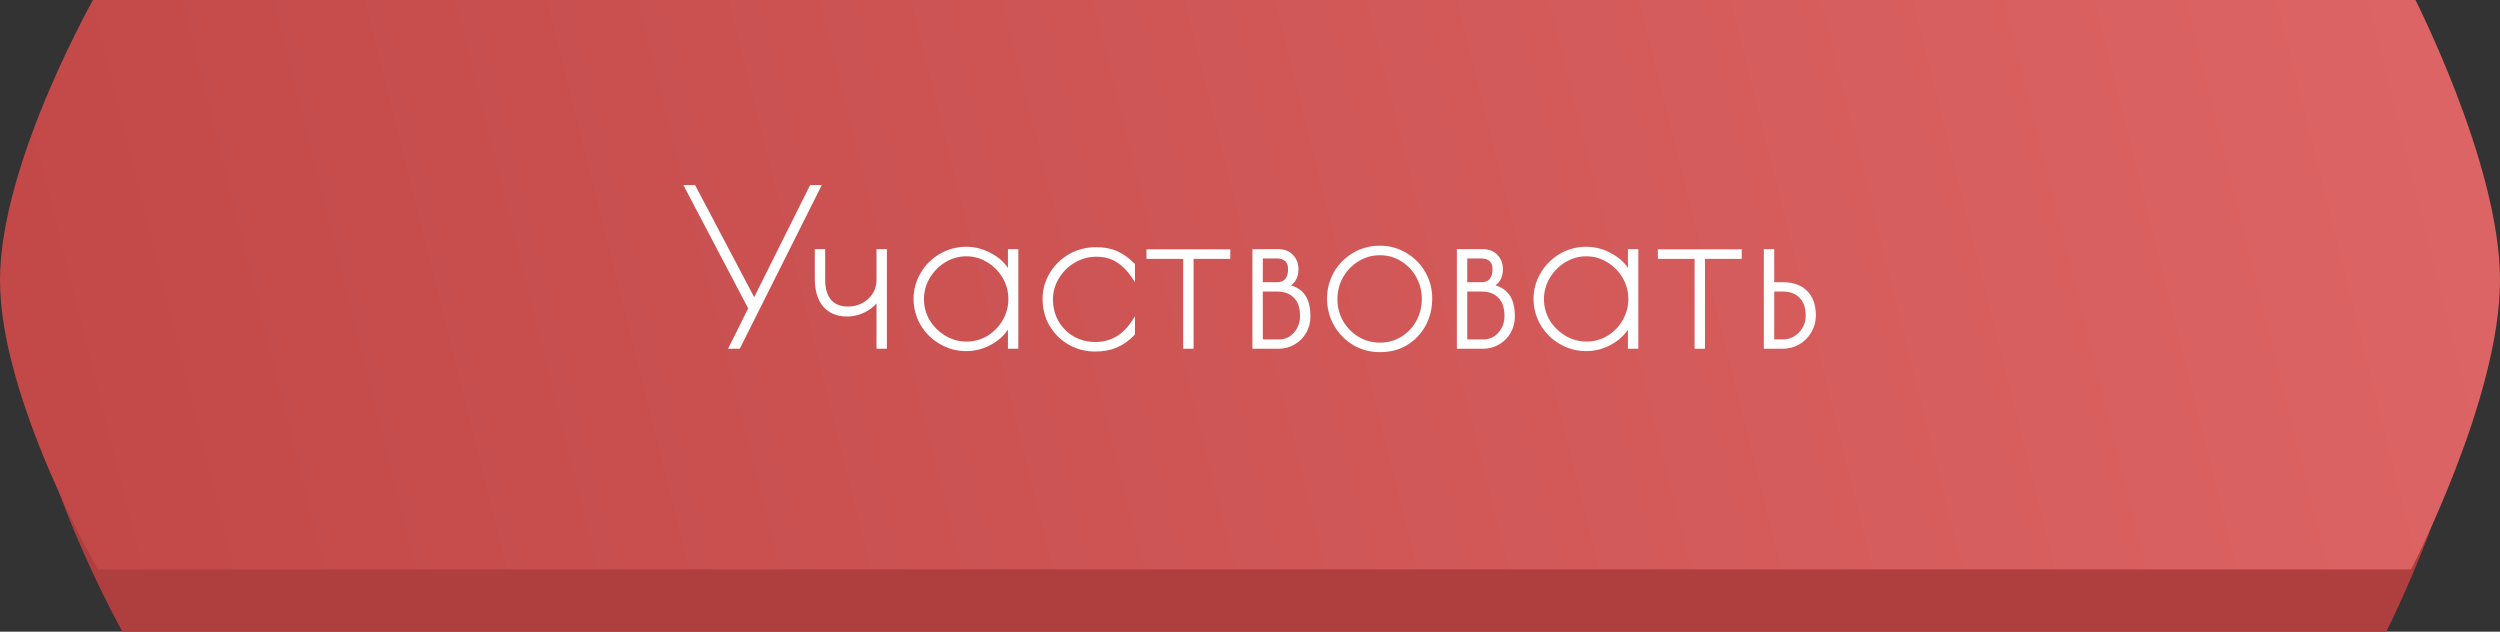
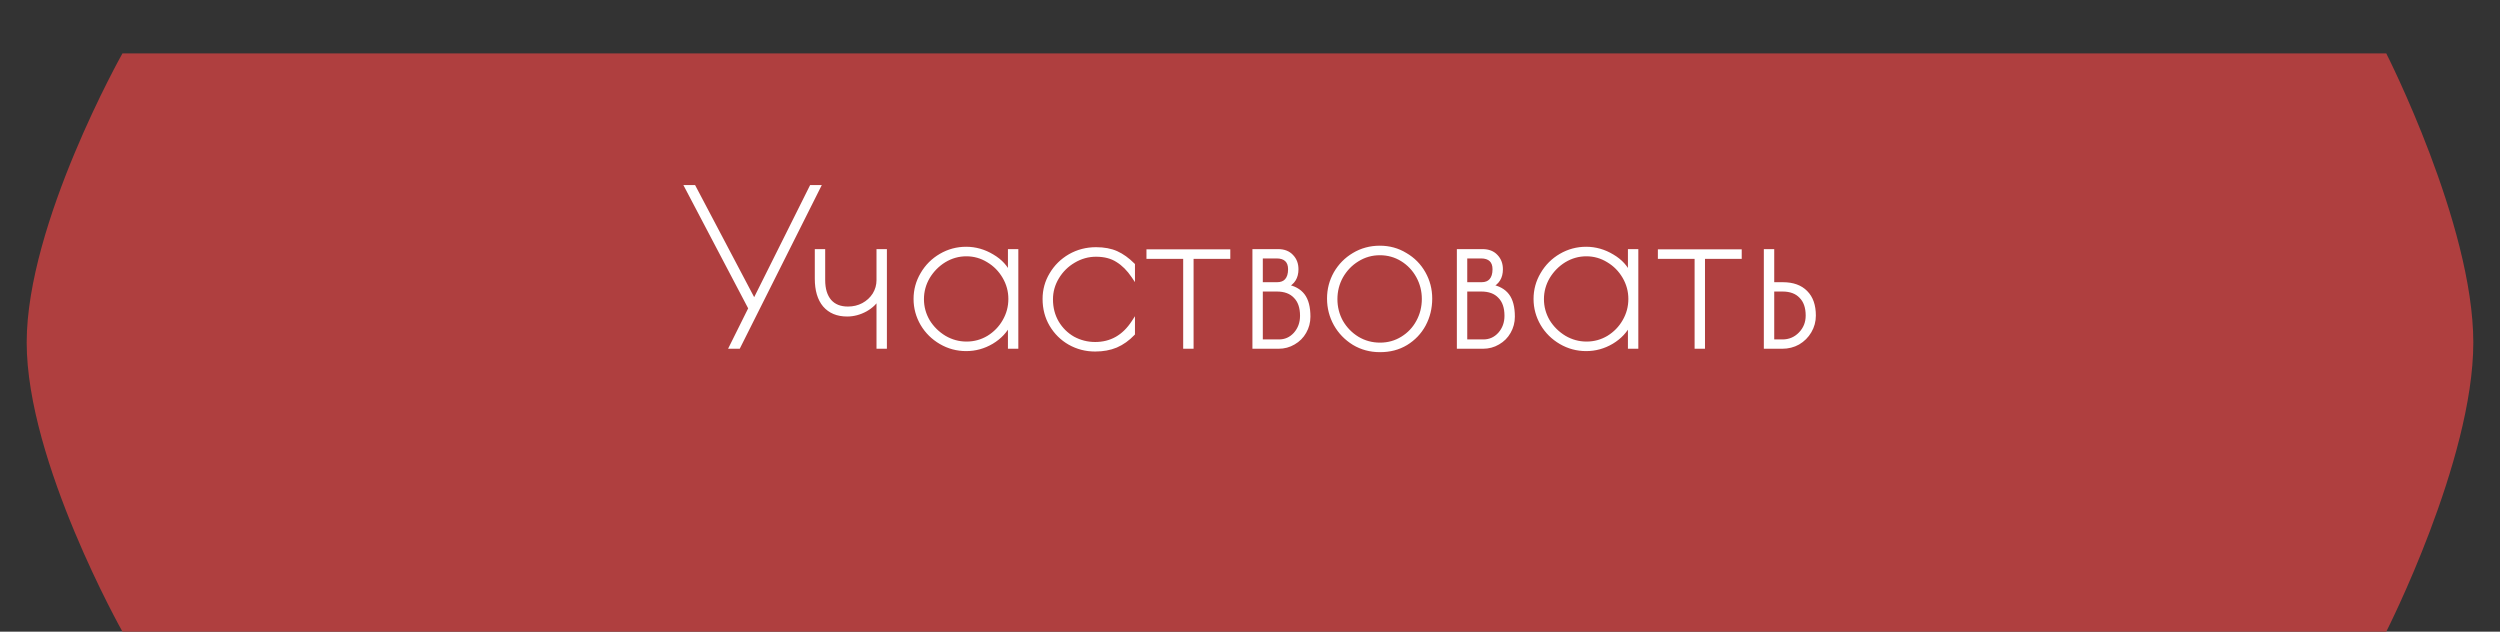
<svg xmlns="http://www.w3.org/2000/svg" width="281" height="71" viewBox="0 0 281 71" fill="none">
  <rect x="0" y="0" width="281" height="71" fill="#333333" stroke="none" />
  <g clip-path="url(#clip0_71_484)">
    <path d="M13.765 6H268.214C268.214 6 278 25.221 278 38.5C278 51.779 268.214 71 268.214 71H13.765C13.765 71 3 51.899 3 38.5C3 25.101 13.765 6 13.765 6Z" fill="#AF3F3F" />
-     <path d="M11 -1H271C271 -1 281 18.221 281 31.5C281 44.779 271 64 271 64H11C11 64 0 44.899 0 31.5C0 18.101 11 -1 11 -1Z" fill="url(#paint0_linear_71_484)" />
    <mask id="path-3-outside-1_71_484" maskUnits="userSpaceOnUse" x="76" y="20" width="129" height="20" fill="black">
      <rect fill="white" x="76" y="20" width="129" height="20" />
-       <path d="M92.046 21L83.022 39H82.158L84.318 34.656L77.142 21H78.006L84.774 33.84L91.182 21H92.046ZM98.719 33.432C98.447 33.976 97.975 34.44 97.303 34.824C96.631 35.192 95.935 35.376 95.215 35.376C94.127 35.376 93.279 35.024 92.671 34.32C92.079 33.616 91.783 32.616 91.783 31.32V28.2H92.551V31.488C92.551 32.496 92.791 33.28 93.271 33.84C93.751 34.384 94.431 34.656 95.311 34.656C95.935 34.656 96.503 34.52 97.015 34.248C97.543 33.96 97.959 33.576 98.263 33.096C98.567 32.6 98.719 32.064 98.719 31.488V28.2H99.487V39H98.719V33.432ZM108.596 39.264C107.572 39.264 106.62 39.008 105.74 38.496C104.86 37.984 104.164 37.296 103.652 36.432C103.14 35.552 102.884 34.608 102.884 33.6C102.884 32.592 103.14 31.656 103.652 30.792C104.164 29.912 104.86 29.216 105.74 28.704C106.62 28.192 107.572 27.936 108.596 27.936C109.636 27.936 110.62 28.216 111.548 28.776C112.476 29.32 113.124 30.032 113.492 30.912V28.2H114.26V39H113.492V36.312C113.06 37.208 112.388 37.928 111.476 38.472C110.58 39 109.62 39.264 108.596 39.264ZM108.644 38.592C109.524 38.592 110.34 38.368 111.092 37.92C111.844 37.456 112.436 36.848 112.868 36.096C113.316 35.328 113.54 34.496 113.54 33.6C113.54 32.72 113.316 31.896 112.868 31.128C112.42 30.36 111.82 29.752 111.068 29.304C110.316 28.84 109.5 28.608 108.62 28.608C107.74 28.608 106.916 28.84 106.148 29.304C105.396 29.768 104.788 30.384 104.324 31.152C103.876 31.92 103.652 32.744 103.652 33.624C103.652 34.504 103.876 35.328 104.324 36.096C104.788 36.848 105.404 37.456 106.172 37.92C106.94 38.368 107.764 38.592 108.644 38.592ZM123.098 39.312C122.058 39.312 121.098 39.064 120.218 38.568C119.354 38.072 118.666 37.392 118.154 36.528C117.642 35.664 117.386 34.688 117.386 33.6C117.386 32.592 117.642 31.664 118.154 30.816C118.666 29.952 119.362 29.264 120.242 28.752C121.138 28.24 122.122 27.984 123.194 27.984C124.09 27.984 124.858 28.128 125.498 28.416C126.138 28.704 126.762 29.152 127.37 29.76V31.056C126.842 30.272 126.25 29.68 125.594 29.28C124.954 28.864 124.154 28.656 123.194 28.656C122.314 28.656 121.482 28.888 120.698 29.352C119.93 29.8 119.314 30.408 118.85 31.176C118.386 31.944 118.154 32.768 118.154 33.648C118.154 34.608 118.378 35.472 118.826 36.24C119.274 36.992 119.874 37.584 120.626 38.016C121.394 38.432 122.218 38.64 123.098 38.64C124.89 38.64 126.314 37.832 127.37 36.216V37.512C126.794 38.12 126.154 38.576 125.45 38.88C124.762 39.168 123.978 39.312 123.098 39.312ZM133.19 28.896H129.062V28.224H138.086V28.896H133.958V39H133.19V28.896ZM140.972 28.2H143.66C144.316 28.2 144.828 28.4 145.196 28.8C145.564 29.184 145.748 29.672 145.748 30.264C145.748 31.176 145.356 31.808 144.572 32.16C145.42 32.304 146.052 32.648 146.468 33.192C146.884 33.736 147.092 34.536 147.092 35.592C147.092 36.216 146.94 36.792 146.636 37.32C146.348 37.832 145.94 38.24 145.412 38.544C144.9 38.848 144.332 39 143.708 39H140.972V28.2ZM143.54 31.92C144.004 31.92 144.356 31.784 144.596 31.512C144.852 31.224 144.98 30.808 144.98 30.264C144.98 29.8 144.852 29.448 144.596 29.208C144.34 28.968 143.972 28.848 143.492 28.848H141.74V31.92H143.54ZM143.756 38.352C144.476 38.352 145.084 38.08 145.58 37.536C146.076 36.976 146.324 36.296 146.324 35.496C146.324 34.552 146.076 33.832 145.58 33.336C145.1 32.824 144.412 32.568 143.516 32.568H141.74V38.352H143.756ZM155.118 39.384C154.03 39.384 153.046 39.12 152.166 38.592C151.286 38.048 150.598 37.336 150.102 36.456C149.606 35.56 149.358 34.592 149.358 33.552C149.358 32.528 149.606 31.576 150.102 30.696C150.614 29.816 151.302 29.12 152.166 28.608C153.046 28.08 154.022 27.816 155.094 27.816C156.15 27.816 157.11 28.08 157.974 28.608C158.854 29.12 159.542 29.816 160.038 30.696C160.534 31.576 160.782 32.528 160.782 33.552C160.782 34.624 160.542 35.608 160.062 36.504C159.582 37.384 158.91 38.088 158.046 38.616C157.198 39.128 156.222 39.384 155.118 39.384ZM155.118 38.712C156.03 38.712 156.862 38.48 157.614 38.016C158.366 37.552 158.95 36.936 159.366 36.168C159.798 35.384 160.014 34.528 160.014 33.6C160.014 32.688 159.798 31.84 159.366 31.056C158.934 30.272 158.342 29.648 157.59 29.184C156.838 28.72 156.006 28.488 155.094 28.488C154.182 28.488 153.342 28.728 152.574 29.208C151.822 29.672 151.222 30.296 150.774 31.08C150.342 31.864 150.126 32.712 150.126 33.624C150.126 34.536 150.342 35.384 150.774 36.168C151.222 36.936 151.822 37.552 152.574 38.016C153.342 38.48 154.19 38.712 155.118 38.712ZM163.951 28.2H166.639C167.295 28.2 167.807 28.4 168.175 28.8C168.543 29.184 168.727 29.672 168.727 30.264C168.727 31.176 168.335 31.808 167.551 32.16C168.399 32.304 169.031 32.648 169.447 33.192C169.863 33.736 170.071 34.536 170.071 35.592C170.071 36.216 169.919 36.792 169.615 37.32C169.327 37.832 168.919 38.24 168.391 38.544C167.879 38.848 167.311 39 166.687 39H163.951V28.2ZM166.519 31.92C166.983 31.92 167.335 31.784 167.575 31.512C167.831 31.224 167.959 30.808 167.959 30.264C167.959 29.8 167.831 29.448 167.575 29.208C167.319 28.968 166.951 28.848 166.471 28.848H164.719V31.92H166.519ZM166.735 38.352C167.455 38.352 168.063 38.08 168.559 37.536C169.055 36.976 169.303 36.296 169.303 35.496C169.303 34.552 169.055 33.832 168.559 33.336C168.079 32.824 167.391 32.568 166.495 32.568H164.719V38.352H166.735ZM178.283 39.264C177.259 39.264 176.307 39.008 175.427 38.496C174.547 37.984 173.851 37.296 173.339 36.432C172.827 35.552 172.571 34.608 172.571 33.6C172.571 32.592 172.827 31.656 173.339 30.792C173.851 29.912 174.547 29.216 175.427 28.704C176.307 28.192 177.259 27.936 178.283 27.936C179.323 27.936 180.307 28.216 181.235 28.776C182.163 29.32 182.811 30.032 183.179 30.912V28.2H183.947V39H183.179V36.312C182.747 37.208 182.075 37.928 181.163 38.472C180.267 39 179.307 39.264 178.283 39.264ZM178.331 38.592C179.211 38.592 180.027 38.368 180.779 37.92C181.531 37.456 182.123 36.848 182.555 36.096C183.003 35.328 183.227 34.496 183.227 33.6C183.227 32.72 183.003 31.896 182.555 31.128C182.107 30.36 181.507 29.752 180.755 29.304C180.003 28.84 179.187 28.608 178.307 28.608C177.427 28.608 176.603 28.84 175.835 29.304C175.083 29.768 174.475 30.384 174.011 31.152C173.563 31.92 173.339 32.744 173.339 33.624C173.339 34.504 173.563 35.328 174.011 36.096C174.475 36.848 175.091 37.456 175.859 37.92C176.627 38.368 177.451 38.592 178.331 38.592ZM190.673 28.896H186.545V28.224H195.569V28.896H191.441V39H190.673V28.896ZM198.455 28.2H199.223V31.92H200.399C201.519 31.92 202.383 32.232 202.991 32.856C203.599 33.464 203.903 34.336 203.903 35.472C203.903 36.112 203.743 36.704 203.423 37.248C203.103 37.792 202.671 38.224 202.127 38.544C201.583 38.848 200.983 39 200.327 39H198.455V28.2ZM200.351 38.352C201.135 38.352 201.799 38.072 202.343 37.512C202.887 36.952 203.159 36.272 203.159 35.472C203.159 34.544 202.911 33.832 202.415 33.336C201.935 32.824 201.247 32.568 200.351 32.568H199.223V38.352H200.351Z" />
    </mask>
    <path d="M92.046 21L83.022 39H82.158L84.318 34.656L77.142 21H78.006L84.774 33.84L91.182 21H92.046ZM98.719 33.432C98.447 33.976 97.975 34.44 97.303 34.824C96.631 35.192 95.935 35.376 95.215 35.376C94.127 35.376 93.279 35.024 92.671 34.32C92.079 33.616 91.783 32.616 91.783 31.32V28.2H92.551V31.488C92.551 32.496 92.791 33.28 93.271 33.84C93.751 34.384 94.431 34.656 95.311 34.656C95.935 34.656 96.503 34.52 97.015 34.248C97.543 33.96 97.959 33.576 98.263 33.096C98.567 32.6 98.719 32.064 98.719 31.488V28.2H99.487V39H98.719V33.432ZM108.596 39.264C107.572 39.264 106.62 39.008 105.74 38.496C104.86 37.984 104.164 37.296 103.652 36.432C103.14 35.552 102.884 34.608 102.884 33.6C102.884 32.592 103.14 31.656 103.652 30.792C104.164 29.912 104.86 29.216 105.74 28.704C106.62 28.192 107.572 27.936 108.596 27.936C109.636 27.936 110.62 28.216 111.548 28.776C112.476 29.32 113.124 30.032 113.492 30.912V28.2H114.26V39H113.492V36.312C113.06 37.208 112.388 37.928 111.476 38.472C110.58 39 109.62 39.264 108.596 39.264ZM108.644 38.592C109.524 38.592 110.34 38.368 111.092 37.92C111.844 37.456 112.436 36.848 112.868 36.096C113.316 35.328 113.54 34.496 113.54 33.6C113.54 32.72 113.316 31.896 112.868 31.128C112.42 30.36 111.82 29.752 111.068 29.304C110.316 28.84 109.5 28.608 108.62 28.608C107.74 28.608 106.916 28.84 106.148 29.304C105.396 29.768 104.788 30.384 104.324 31.152C103.876 31.92 103.652 32.744 103.652 33.624C103.652 34.504 103.876 35.328 104.324 36.096C104.788 36.848 105.404 37.456 106.172 37.92C106.94 38.368 107.764 38.592 108.644 38.592ZM123.098 39.312C122.058 39.312 121.098 39.064 120.218 38.568C119.354 38.072 118.666 37.392 118.154 36.528C117.642 35.664 117.386 34.688 117.386 33.6C117.386 32.592 117.642 31.664 118.154 30.816C118.666 29.952 119.362 29.264 120.242 28.752C121.138 28.24 122.122 27.984 123.194 27.984C124.09 27.984 124.858 28.128 125.498 28.416C126.138 28.704 126.762 29.152 127.37 29.76V31.056C126.842 30.272 126.25 29.68 125.594 29.28C124.954 28.864 124.154 28.656 123.194 28.656C122.314 28.656 121.482 28.888 120.698 29.352C119.93 29.8 119.314 30.408 118.85 31.176C118.386 31.944 118.154 32.768 118.154 33.648C118.154 34.608 118.378 35.472 118.826 36.24C119.274 36.992 119.874 37.584 120.626 38.016C121.394 38.432 122.218 38.64 123.098 38.64C124.89 38.64 126.314 37.832 127.37 36.216V37.512C126.794 38.12 126.154 38.576 125.45 38.88C124.762 39.168 123.978 39.312 123.098 39.312ZM133.19 28.896H129.062V28.224H138.086V28.896H133.958V39H133.19V28.896ZM140.972 28.2H143.66C144.316 28.2 144.828 28.4 145.196 28.8C145.564 29.184 145.748 29.672 145.748 30.264C145.748 31.176 145.356 31.808 144.572 32.16C145.42 32.304 146.052 32.648 146.468 33.192C146.884 33.736 147.092 34.536 147.092 35.592C147.092 36.216 146.94 36.792 146.636 37.32C146.348 37.832 145.94 38.24 145.412 38.544C144.9 38.848 144.332 39 143.708 39H140.972V28.2ZM143.54 31.92C144.004 31.92 144.356 31.784 144.596 31.512C144.852 31.224 144.98 30.808 144.98 30.264C144.98 29.8 144.852 29.448 144.596 29.208C144.34 28.968 143.972 28.848 143.492 28.848H141.74V31.92H143.54ZM143.756 38.352C144.476 38.352 145.084 38.08 145.58 37.536C146.076 36.976 146.324 36.296 146.324 35.496C146.324 34.552 146.076 33.832 145.58 33.336C145.1 32.824 144.412 32.568 143.516 32.568H141.74V38.352H143.756ZM155.118 39.384C154.03 39.384 153.046 39.12 152.166 38.592C151.286 38.048 150.598 37.336 150.102 36.456C149.606 35.56 149.358 34.592 149.358 33.552C149.358 32.528 149.606 31.576 150.102 30.696C150.614 29.816 151.302 29.12 152.166 28.608C153.046 28.08 154.022 27.816 155.094 27.816C156.15 27.816 157.11 28.08 157.974 28.608C158.854 29.12 159.542 29.816 160.038 30.696C160.534 31.576 160.782 32.528 160.782 33.552C160.782 34.624 160.542 35.608 160.062 36.504C159.582 37.384 158.91 38.088 158.046 38.616C157.198 39.128 156.222 39.384 155.118 39.384ZM155.118 38.712C156.03 38.712 156.862 38.48 157.614 38.016C158.366 37.552 158.95 36.936 159.366 36.168C159.798 35.384 160.014 34.528 160.014 33.6C160.014 32.688 159.798 31.84 159.366 31.056C158.934 30.272 158.342 29.648 157.59 29.184C156.838 28.72 156.006 28.488 155.094 28.488C154.182 28.488 153.342 28.728 152.574 29.208C151.822 29.672 151.222 30.296 150.774 31.08C150.342 31.864 150.126 32.712 150.126 33.624C150.126 34.536 150.342 35.384 150.774 36.168C151.222 36.936 151.822 37.552 152.574 38.016C153.342 38.48 154.19 38.712 155.118 38.712ZM163.951 28.2H166.639C167.295 28.2 167.807 28.4 168.175 28.8C168.543 29.184 168.727 29.672 168.727 30.264C168.727 31.176 168.335 31.808 167.551 32.16C168.399 32.304 169.031 32.648 169.447 33.192C169.863 33.736 170.071 34.536 170.071 35.592C170.071 36.216 169.919 36.792 169.615 37.32C169.327 37.832 168.919 38.24 168.391 38.544C167.879 38.848 167.311 39 166.687 39H163.951V28.2ZM166.519 31.92C166.983 31.92 167.335 31.784 167.575 31.512C167.831 31.224 167.959 30.808 167.959 30.264C167.959 29.8 167.831 29.448 167.575 29.208C167.319 28.968 166.951 28.848 166.471 28.848H164.719V31.92H166.519ZM166.735 38.352C167.455 38.352 168.063 38.08 168.559 37.536C169.055 36.976 169.303 36.296 169.303 35.496C169.303 34.552 169.055 33.832 168.559 33.336C168.079 32.824 167.391 32.568 166.495 32.568H164.719V38.352H166.735ZM178.283 39.264C177.259 39.264 176.307 39.008 175.427 38.496C174.547 37.984 173.851 37.296 173.339 36.432C172.827 35.552 172.571 34.608 172.571 33.6C172.571 32.592 172.827 31.656 173.339 30.792C173.851 29.912 174.547 29.216 175.427 28.704C176.307 28.192 177.259 27.936 178.283 27.936C179.323 27.936 180.307 28.216 181.235 28.776C182.163 29.32 182.811 30.032 183.179 30.912V28.2H183.947V39H183.179V36.312C182.747 37.208 182.075 37.928 181.163 38.472C180.267 39 179.307 39.264 178.283 39.264ZM178.331 38.592C179.211 38.592 180.027 38.368 180.779 37.92C181.531 37.456 182.123 36.848 182.555 36.096C183.003 35.328 183.227 34.496 183.227 33.6C183.227 32.72 183.003 31.896 182.555 31.128C182.107 30.36 181.507 29.752 180.755 29.304C180.003 28.84 179.187 28.608 178.307 28.608C177.427 28.608 176.603 28.84 175.835 29.304C175.083 29.768 174.475 30.384 174.011 31.152C173.563 31.92 173.339 32.744 173.339 33.624C173.339 34.504 173.563 35.328 174.011 36.096C174.475 36.848 175.091 37.456 175.859 37.92C176.627 38.368 177.451 38.592 178.331 38.592ZM190.673 28.896H186.545V28.224H195.569V28.896H191.441V39H190.673V28.896ZM198.455 28.2H199.223V31.92H200.399C201.519 31.92 202.383 32.232 202.991 32.856C203.599 33.464 203.903 34.336 203.903 35.472C203.903 36.112 203.743 36.704 203.423 37.248C203.103 37.792 202.671 38.224 202.127 38.544C201.583 38.848 200.983 39 200.327 39H198.455V28.2ZM200.351 38.352C201.135 38.352 201.799 38.072 202.343 37.512C202.887 36.952 203.159 36.272 203.159 35.472C203.159 34.544 202.911 33.832 202.415 33.336C201.935 32.824 201.247 32.568 200.351 32.568H199.223V38.352H200.351Z" fill="white" />
    <path d="M92.046 21L92.225 21.09L92.37 20.8H92.046V21ZM83.022 39V39.2H83.146L83.201 39.09L83.022 39ZM82.158 39L81.979 38.911L81.835 39.2H82.158V39ZM84.318 34.656L84.497 34.745L84.543 34.654L84.495 34.563L84.318 34.656ZM77.142 21V20.8H76.811L76.965 21.093L77.142 21ZM78.006 21L78.183 20.907L78.127 20.8H78.006V21ZM84.774 33.84L84.597 33.933L84.779 34.278L84.953 33.929L84.774 33.84ZM91.182 21V20.8H91.058L91.003 20.911L91.182 21ZM91.867 20.91L82.843 38.91L83.201 39.09L92.225 21.09L91.867 20.91ZM83.022 38.8H82.158V39.2H83.022V38.8ZM82.337 39.089L84.497 34.745L84.139 34.567L81.979 38.911L82.337 39.089ZM84.495 34.563L77.319 20.907L76.965 21.093L84.141 34.749L84.495 34.563ZM77.142 21.2H78.006V20.8H77.142V21.2ZM77.829 21.093L84.597 33.933L84.951 33.747L78.183 20.907L77.829 21.093ZM84.953 33.929L91.361 21.089L91.003 20.911L84.595 33.751L84.953 33.929ZM91.182 21.2H92.046V20.8H91.182V21.2ZM98.719 33.432H98.919L98.54 33.343L98.719 33.432ZM97.303 34.824L97.399 34.999L97.402 34.998L97.303 34.824ZM92.671 34.32L92.518 34.449L92.52 34.451L92.671 34.32ZM91.783 28.2V28H91.583V28.2H91.783ZM92.551 28.2H92.751V28H92.551V28.2ZM93.271 33.84L93.119 33.97L93.121 33.972L93.271 33.84ZM97.015 34.248L97.109 34.425L97.111 34.424L97.015 34.248ZM98.263 33.096L98.432 33.203L98.434 33.2L98.263 33.096ZM98.719 28.2V28H98.519V28.2H98.719ZM99.487 28.2H99.687V28H99.487V28.2ZM99.487 39V39.2H99.687V39H99.487ZM98.719 39H98.519V39.2H98.719V39ZM98.54 33.343C98.29 33.843 97.851 34.281 97.204 34.65L97.402 34.998C98.099 34.599 98.604 34.109 98.898 33.521L98.54 33.343ZM97.207 34.649C96.563 35.002 95.899 35.176 95.215 35.176V35.576C95.971 35.576 96.7 35.383 97.399 34.999L97.207 34.649ZM95.215 35.176C94.174 35.176 93.386 34.842 92.823 34.189L92.52 34.451C93.172 35.206 94.08 35.576 95.215 35.576V35.176ZM92.824 34.191C92.273 33.536 91.983 32.588 91.983 31.32H91.583C91.583 32.644 91.885 33.696 92.518 34.449L92.824 34.191ZM91.983 31.32V28.2H91.583V31.32H91.983ZM91.783 28.4H92.551V28H91.783V28.4ZM92.351 28.2V31.488H92.751V28.2H92.351ZM92.351 31.488C92.351 32.526 92.598 33.362 93.119 33.97L93.423 33.71C92.984 33.197 92.751 32.466 92.751 31.488H92.351ZM93.121 33.972C93.647 34.568 94.387 34.856 95.311 34.856V34.456C94.475 34.456 93.855 34.2 93.421 33.708L93.121 33.972ZM95.311 34.856C95.965 34.856 96.566 34.713 97.109 34.425L96.921 34.071C96.44 34.327 95.905 34.456 95.311 34.456V34.856ZM97.111 34.424C97.667 34.12 98.109 33.713 98.432 33.203L98.094 32.989C97.809 33.439 97.419 33.8 96.919 34.072L97.111 34.424ZM98.434 33.2C98.757 32.673 98.919 32.101 98.919 31.488H98.519C98.519 32.027 98.377 32.527 98.093 32.992L98.434 33.2ZM98.919 31.488V28.2H98.519V31.488H98.919ZM98.719 28.4H99.487V28H98.719V28.4ZM99.287 28.2V39H99.687V28.2H99.287ZM99.487 38.8H98.719V39.2H99.487V38.8ZM98.919 39V33.432H98.519V39H98.919ZM105.74 38.496L105.64 38.669L105.64 38.669L105.74 38.496ZM103.652 36.432L103.479 36.533L103.48 36.534L103.652 36.432ZM103.652 30.792L103.824 30.894L103.825 30.893L103.652 30.792ZM105.74 28.704L105.64 28.531L105.64 28.531L105.74 28.704ZM111.548 28.776L111.445 28.947L111.447 28.948L111.548 28.776ZM113.492 30.912L113.308 30.989L113.692 30.912H113.492ZM113.492 28.2V28H113.292V28.2H113.492ZM114.26 28.2H114.46V28H114.26V28.2ZM114.26 39V39.2H114.46V39H114.26ZM113.492 39H113.292V39.2H113.492V39ZM113.492 36.312H113.692L113.312 36.225L113.492 36.312ZM111.476 38.472L111.578 38.644L111.579 38.644L111.476 38.472ZM111.092 37.92L111.195 38.092L111.197 38.09L111.092 37.92ZM112.868 36.096L112.695 35.995L112.695 35.996L112.868 36.096ZM112.868 31.128L112.695 31.229L112.695 31.229L112.868 31.128ZM111.068 29.304L110.963 29.474L110.966 29.476L111.068 29.304ZM106.148 29.304L106.045 29.133L106.043 29.134L106.148 29.304ZM104.324 31.152L104.153 31.049L104.151 31.051L104.324 31.152ZM104.324 36.096L104.151 36.197L104.154 36.201L104.324 36.096ZM106.172 37.92L106.069 38.091L106.071 38.093L106.172 37.92ZM108.596 39.064C107.607 39.064 106.69 38.817 105.841 38.323L105.64 38.669C106.55 39.199 107.537 39.464 108.596 39.464V39.064ZM105.841 38.323C104.99 37.828 104.319 37.164 103.824 36.33L103.48 36.534C104.01 37.428 104.731 38.14 105.64 38.669L105.841 38.323ZM103.825 36.331C103.331 35.482 103.084 34.572 103.084 33.6H102.684C102.684 34.644 102.95 35.622 103.479 36.533L103.825 36.331ZM103.084 33.6C103.084 32.628 103.331 31.727 103.824 30.894L103.48 30.69C102.95 31.585 102.684 32.556 102.684 33.6H103.084ZM103.825 30.893C104.32 30.043 104.991 29.371 105.841 28.877L105.64 28.531C104.73 29.061 104.009 29.782 103.479 30.691L103.825 30.893ZM105.841 28.877C106.69 28.383 107.607 28.136 108.596 28.136V27.736C107.537 27.736 106.55 28.001 105.64 28.531L105.841 28.877ZM108.596 28.136C109.598 28.136 110.547 28.405 111.445 28.947L111.652 28.605C110.694 28.027 109.674 27.736 108.596 27.736V28.136ZM111.447 28.948C112.343 29.474 112.959 30.154 113.308 30.989L113.677 30.835C113.29 29.91 112.61 29.166 111.649 28.604L111.447 28.948ZM113.692 30.912V28.2H113.292V30.912H113.692ZM113.492 28.4H114.26V28H113.492V28.4ZM114.06 28.2V39H114.46V28.2H114.06ZM114.26 38.8H113.492V39.2H114.26V38.8ZM113.692 39V36.312H113.292V39H113.692ZM113.312 36.225C112.898 37.083 112.255 37.775 111.374 38.3L111.579 38.644C112.522 38.081 113.222 37.333 113.672 36.399L113.312 36.225ZM111.375 38.3C110.509 38.81 109.584 39.064 108.596 39.064V39.464C109.657 39.464 110.652 39.19 111.578 38.644L111.375 38.3ZM108.644 38.792C109.56 38.792 110.411 38.558 111.195 38.092L110.99 37.748C110.269 38.178 109.488 38.392 108.644 38.392V38.792ZM111.197 38.09C111.977 37.609 112.593 36.977 113.042 36.196L112.695 35.996C112.28 36.719 111.711 37.303 110.987 37.75L111.197 38.09ZM113.041 36.197C113.507 35.398 113.74 34.531 113.74 33.6H113.34C113.34 34.461 113.126 35.258 112.695 35.995L113.041 36.197ZM113.74 33.6C113.74 32.684 113.507 31.826 113.041 31.027L112.695 31.229C113.126 31.966 113.34 32.756 113.34 33.6H113.74ZM113.041 31.027C112.576 30.23 111.952 29.598 111.171 29.132L110.966 29.476C111.688 29.906 112.264 30.49 112.695 31.229L113.041 31.027ZM111.173 29.134C110.39 28.65 109.538 28.408 108.62 28.408V28.808C109.463 28.808 110.243 29.03 110.963 29.474L111.173 29.134ZM108.62 28.408C107.703 28.408 106.843 28.65 106.045 29.133L106.252 29.475C106.989 29.03 107.777 28.808 108.62 28.808V28.408ZM106.043 29.134C105.264 29.615 104.633 30.254 104.153 31.049L104.495 31.255C104.943 30.514 105.529 29.921 106.253 29.474L106.043 29.134ZM104.151 31.051C103.686 31.849 103.452 32.708 103.452 33.624H103.852C103.852 32.78 104.067 31.991 104.497 31.253L104.151 31.051ZM103.452 33.624C103.452 34.54 103.686 35.398 104.151 36.197L104.497 35.995C104.067 35.258 103.852 34.468 103.852 33.624H103.452ZM104.154 36.201C104.635 36.98 105.274 37.611 106.069 38.091L106.276 37.749C105.534 37.301 104.942 36.715 104.494 35.991L104.154 36.201ZM106.071 38.093C106.87 38.558 107.728 38.792 108.644 38.792V38.392C107.8 38.392 107.011 38.178 106.273 37.747L106.071 38.093ZM120.218 38.568L120.118 38.742L120.119 38.742L120.218 38.568ZM118.154 36.528L118.326 36.426L118.326 36.426L118.154 36.528ZM118.154 30.816L118.325 30.919L118.326 30.918L118.154 30.816ZM120.242 28.752L120.142 28.578L120.141 28.579L120.242 28.752ZM125.498 28.416L125.58 28.234L125.58 28.234L125.498 28.416ZM127.37 29.76H127.57V29.677L127.511 29.619L127.37 29.76ZM127.37 31.056L127.204 31.168L127.57 31.711V31.056H127.37ZM125.594 29.28L125.484 29.448L125.489 29.451L125.594 29.28ZM120.698 29.352L120.798 29.525L120.799 29.524L120.698 29.352ZM118.85 31.176L119.021 31.279L119.021 31.279L118.85 31.176ZM118.826 36.24L118.653 36.341L118.654 36.342L118.826 36.24ZM120.626 38.016L120.526 38.19L120.53 38.192L120.626 38.016ZM127.37 36.216H127.57V35.544L127.202 36.107L127.37 36.216ZM127.37 37.512L127.515 37.65L127.57 37.592V37.512H127.37ZM125.45 38.88L125.527 39.065L125.529 39.064L125.45 38.88ZM123.098 39.112C122.091 39.112 121.165 38.872 120.316 38.394L120.119 38.742C121.03 39.256 122.024 39.512 123.098 39.512V39.112ZM120.317 38.395C119.483 37.916 118.82 37.261 118.326 36.426L117.981 36.63C118.511 37.523 119.224 38.228 120.118 38.742L120.317 38.395ZM118.326 36.426C117.833 35.596 117.586 34.655 117.586 33.6H117.186C117.186 34.721 117.45 35.733 117.981 36.63L118.326 36.426ZM117.586 33.6C117.586 32.628 117.832 31.736 118.325 30.919L117.982 30.713C117.451 31.592 117.186 32.556 117.186 33.6H117.586ZM118.326 30.918C118.82 30.084 119.491 29.42 120.342 28.925L120.141 28.579C119.232 29.108 118.511 29.82 117.981 30.714L118.326 30.918ZM120.341 28.926C121.205 28.432 122.155 28.184 123.194 28.184V27.784C122.088 27.784 121.07 28.048 120.142 28.578L120.341 28.926ZM123.194 28.184C124.069 28.184 124.807 28.325 125.415 28.598L125.58 28.234C124.908 27.931 124.11 27.784 123.194 27.784V28.184ZM125.415 28.598C126.029 28.875 126.633 29.307 127.228 29.901L127.511 29.619C126.89 28.997 126.246 28.534 125.58 28.234L125.415 28.598ZM127.17 29.76V31.056H127.57V29.76H127.17ZM127.535 30.944C126.995 30.142 126.383 29.527 125.698 29.109L125.489 29.451C126.116 29.833 126.688 30.402 127.204 31.168L127.535 30.944ZM125.702 29.112C125.023 28.67 124.182 28.456 123.194 28.456V28.856C124.125 28.856 124.884 29.058 125.485 29.448L125.702 29.112ZM123.194 28.456C122.276 28.456 121.409 28.698 120.596 29.18L120.799 29.524C121.554 29.078 122.351 28.856 123.194 28.856V28.456ZM120.597 29.179C119.8 29.644 119.159 30.276 118.678 31.073L119.021 31.279C119.468 30.54 120.059 29.956 120.798 29.525L120.597 29.179ZM118.678 31.073C118.196 31.871 117.954 32.731 117.954 33.648H118.354C118.354 32.805 118.575 32.017 119.021 31.279L118.678 31.073ZM117.954 33.648C117.954 34.641 118.185 35.54 118.653 36.341L118.998 36.139C118.57 35.404 118.354 34.575 118.354 33.648H117.954ZM118.654 36.342C119.119 37.124 119.744 37.74 120.526 38.189L120.725 37.843C120.003 37.428 119.428 36.86 118.997 36.138L118.654 36.342ZM120.53 38.192C121.328 38.624 122.184 38.84 123.098 38.84V38.44C122.251 38.44 121.459 38.24 120.721 37.84L120.53 38.192ZM123.098 38.84C124.963 38.84 126.447 37.993 127.537 36.325L127.202 36.107C126.18 37.671 124.816 38.44 123.098 38.44V38.84ZM127.17 36.216V37.512H127.57V36.216H127.17ZM127.224 37.374C126.665 37.965 126.047 38.404 125.37 38.696L125.529 39.064C126.26 38.748 126.922 38.275 127.515 37.65L127.224 37.374ZM125.372 38.696C124.713 38.972 123.956 39.112 123.098 39.112V39.512C123.999 39.512 124.81 39.364 125.527 39.065L125.372 38.696ZM133.19 28.896H133.39V28.696H133.19V28.896ZM129.062 28.896H128.862V29.096H129.062V28.896ZM129.062 28.224V28.024H128.862V28.224H129.062ZM138.086 28.224H138.286V28.024H138.086V28.224ZM138.086 28.896V29.096H138.286V28.896H138.086ZM133.958 28.896V28.696H133.758V28.896H133.958ZM133.958 39V39.2H134.158V39H133.958ZM133.19 39H132.99V39.2H133.19V39ZM133.19 28.696H129.062V29.096H133.19V28.696ZM129.262 28.896V28.224H128.862V28.896H129.262ZM129.062 28.424H138.086V28.024H129.062V28.424ZM137.886 28.224V28.896H138.286V28.224H137.886ZM138.086 28.696H133.958V29.096H138.086V28.696ZM133.758 28.896V39H134.158V28.896H133.758ZM133.958 38.8H133.19V39.2H133.958V38.8ZM133.39 39V28.896H132.99V39H133.39ZM140.972 28.2V28H140.772V28.2H140.972ZM145.196 28.8L145.049 28.935L145.051 28.938L145.196 28.8ZM144.572 32.16L144.49 31.977L143.89 32.247L144.538 32.357L144.572 32.16ZM146.636 37.32L146.463 37.22L146.462 37.222L146.636 37.32ZM145.412 38.544L145.312 38.371L145.31 38.372L145.412 38.544ZM140.972 39H140.772V39.2H140.972V39ZM144.596 31.512L144.446 31.379L144.446 31.38L144.596 31.512ZM144.596 29.208L144.733 29.062L144.733 29.062L144.596 29.208ZM141.74 28.848V28.648H141.54V28.848H141.74ZM141.74 31.92H141.54V32.12H141.74V31.92ZM145.58 37.536L145.728 37.671L145.73 37.669L145.58 37.536ZM145.58 33.336L145.434 33.473L145.438 33.477L145.58 33.336ZM141.74 32.568V32.368H141.54V32.568H141.74ZM141.74 38.352H141.54V38.552H141.74V38.352ZM140.972 28.4H143.66V28H140.972V28.4ZM143.66 28.4C144.272 28.4 144.726 28.585 145.049 28.935L145.343 28.665C144.929 28.215 144.359 28 143.66 28V28.4ZM145.051 28.938C145.38 29.281 145.548 29.717 145.548 30.264H145.948C145.948 29.627 145.748 29.087 145.34 28.662L145.051 28.938ZM145.548 30.264C145.548 30.691 145.456 31.039 145.284 31.317C145.112 31.594 144.851 31.815 144.49 31.977L144.654 32.343C145.076 32.153 145.404 31.882 145.624 31.527C145.843 31.173 145.948 30.749 145.948 30.264H145.548ZM144.538 32.357C145.35 32.495 145.931 32.819 146.309 33.313L146.627 33.071C146.173 32.477 145.49 32.113 144.605 31.963L144.538 32.357ZM146.309 33.313C146.687 33.808 146.892 34.557 146.892 35.592H147.292C147.292 34.514 147.08 33.664 146.627 33.071L146.309 33.313ZM146.892 35.592C146.892 36.182 146.749 36.723 146.463 37.22L146.809 37.42C147.131 36.861 147.292 36.25 147.292 35.592H146.892ZM146.462 37.222C146.192 37.701 145.81 38.084 145.312 38.371L145.512 38.717C146.07 38.396 146.504 37.963 146.81 37.418L146.462 37.222ZM145.31 38.372C144.83 38.657 144.298 38.8 143.708 38.8V39.2C144.366 39.2 144.97 39.039 145.514 38.716L145.31 38.372ZM143.708 38.8H140.972V39.2H143.708V38.8ZM141.172 39V28.2H140.772V39H141.172ZM143.54 32.12C144.044 32.12 144.458 31.971 144.746 31.644L144.446 31.38C144.254 31.597 143.964 31.72 143.54 31.72V32.12ZM144.745 31.645C145.045 31.308 145.18 30.837 145.18 30.264H144.78C144.78 30.779 144.659 31.14 144.446 31.379L144.745 31.645ZM145.18 30.264C145.18 29.763 145.041 29.351 144.733 29.062L144.459 29.354C144.663 29.545 144.78 29.837 144.78 30.264H145.18ZM144.733 29.062C144.428 28.776 144.004 28.648 143.492 28.648V29.048C143.94 29.048 144.252 29.16 144.459 29.354L144.733 29.062ZM143.492 28.648H141.74V29.048H143.492V28.648ZM141.54 28.848V31.92H141.94V28.848H141.54ZM141.74 32.12H143.54V31.72H141.74V32.12ZM143.756 38.552C144.534 38.552 145.195 38.255 145.728 37.671L145.432 37.401C144.973 37.905 144.418 38.152 143.756 38.152V38.552ZM145.73 37.669C146.26 37.069 146.524 36.341 146.524 35.496H146.124C146.124 36.251 145.891 36.883 145.43 37.403L145.73 37.669ZM146.524 35.496C146.524 34.518 146.266 33.74 145.721 33.195L145.438 33.477C145.885 33.924 146.124 34.586 146.124 35.496H146.524ZM145.726 33.199C145.198 32.636 144.451 32.368 143.516 32.368V32.768C144.373 32.768 145.002 33.012 145.434 33.473L145.726 33.199ZM143.516 32.368H141.74V32.768H143.516V32.368ZM141.54 32.568V38.352H141.94V32.568H141.54ZM141.74 38.552H143.756V38.152H141.74V38.552ZM152.166 38.592L152.061 38.762L152.063 38.764L152.166 38.592ZM150.102 36.456L149.927 36.553L149.928 36.554L150.102 36.456ZM150.102 30.696L149.929 30.595L149.928 30.598L150.102 30.696ZM152.166 28.608L152.268 28.78L152.269 28.779L152.166 28.608ZM157.974 28.608L157.87 28.779L157.873 28.781L157.974 28.608ZM160.062 36.504L160.238 36.6L160.238 36.598L160.062 36.504ZM158.046 38.616L158.149 38.787L158.15 38.787L158.046 38.616ZM157.614 38.016L157.509 37.846L157.509 37.846L157.614 38.016ZM159.366 36.168L159.191 36.072L159.19 36.073L159.366 36.168ZM159.366 31.056L159.541 30.959L159.541 30.959L159.366 31.056ZM157.59 29.184L157.485 29.354L157.485 29.354L157.59 29.184ZM152.574 29.208L152.679 29.378L152.68 29.378L152.574 29.208ZM150.774 31.08L150.6 30.981L150.599 30.983L150.774 31.08ZM150.774 36.168L150.599 36.264L150.601 36.269L150.774 36.168ZM152.574 38.016L152.469 38.186L152.471 38.187L152.574 38.016ZM155.118 39.184C154.064 39.184 153.116 38.929 152.269 38.42L152.063 38.764C152.976 39.311 153.996 39.584 155.118 39.584V39.184ZM152.271 38.422C151.419 37.895 150.755 37.208 150.276 36.358L149.928 36.554C150.441 37.464 151.153 38.201 152.061 38.762L152.271 38.422ZM150.277 36.359C149.798 35.493 149.558 34.559 149.558 33.552H149.158C149.158 34.625 149.414 35.627 149.927 36.553L150.277 36.359ZM149.558 33.552C149.558 32.562 149.797 31.644 150.276 30.794L149.928 30.598C149.415 31.508 149.158 32.494 149.158 33.552H149.558ZM150.275 30.797C150.77 29.946 151.434 29.274 152.268 28.78L152.064 28.436C151.17 28.966 150.458 29.686 149.929 30.595L150.275 30.797ZM152.269 28.779C153.116 28.271 154.057 28.016 155.094 28.016V27.616C153.987 27.616 152.976 27.889 152.063 28.436L152.269 28.779ZM155.094 28.016C156.115 28.016 157.038 28.271 157.87 28.779L158.078 28.437C157.182 27.889 156.185 27.616 155.094 27.616V28.016ZM157.873 28.781C158.723 29.275 159.385 29.945 159.864 30.794L160.212 30.598C159.699 29.686 158.985 28.965 158.075 28.435L157.873 28.781ZM159.864 30.794C160.343 31.644 160.582 32.562 160.582 33.552H160.982C160.982 32.494 160.725 31.508 160.212 30.598L159.864 30.794ZM160.582 33.552C160.582 34.593 160.349 35.544 159.886 36.41L160.238 36.598C160.735 35.672 160.982 34.655 160.982 33.552H160.582ZM159.886 36.408C159.423 37.257 158.776 37.935 157.942 38.445L158.15 38.787C159.044 38.241 159.741 37.511 160.238 36.6L159.886 36.408ZM157.943 38.445C157.129 38.936 156.19 39.184 155.118 39.184V39.584C156.254 39.584 157.267 39.32 158.149 38.787L157.943 38.445ZM155.118 38.912C156.066 38.912 156.934 38.67 157.719 38.186L157.509 37.846C156.79 38.29 155.994 38.512 155.118 38.512V38.912ZM157.719 38.186C158.5 37.704 159.109 37.062 159.542 36.263L159.19 36.073C158.791 36.81 158.232 37.4 157.509 37.846L157.719 38.186ZM159.541 36.264C159.99 35.45 160.214 34.56 160.214 33.6H159.814C159.814 34.495 159.606 35.318 159.191 36.072L159.541 36.264ZM160.214 33.6C160.214 32.655 159.99 31.774 159.541 30.959L159.191 31.152C159.606 31.906 159.814 32.721 159.814 33.6H160.214ZM159.541 30.959C159.093 30.146 158.477 29.496 157.695 29.014L157.485 29.354C158.207 29.8 158.775 30.398 159.191 31.152L159.541 30.959ZM157.695 29.014C156.91 28.53 156.042 28.288 155.094 28.288V28.688C155.97 28.688 156.766 28.91 157.485 29.354L157.695 29.014ZM155.094 28.288C154.145 28.288 153.268 28.538 152.468 29.038L152.68 29.378C153.416 28.918 154.219 28.688 155.094 28.688V28.288ZM152.469 29.038C151.688 29.52 151.065 30.168 150.6 30.981L150.948 31.179C151.379 30.424 151.956 29.824 152.679 29.378L152.469 29.038ZM150.599 30.983C150.15 31.798 149.926 32.679 149.926 33.624H150.326C150.326 32.745 150.534 31.93 150.949 31.177L150.599 30.983ZM149.926 33.624C149.926 34.569 150.15 35.45 150.599 36.264L150.949 36.072C150.534 35.318 150.326 34.503 150.326 33.624H149.926ZM150.601 36.269C151.066 37.065 151.689 37.705 152.469 38.186L152.679 37.846C151.955 37.399 151.378 36.807 150.947 36.067L150.601 36.269ZM152.471 38.187C153.271 38.671 154.155 38.912 155.118 38.912V38.512C154.225 38.512 153.413 38.289 152.677 37.845L152.471 38.187ZM163.951 28.2V28H163.751V28.2H163.951ZM168.175 28.8L168.028 28.935L168.031 28.938L168.175 28.8ZM167.551 32.16L167.469 31.977L166.869 32.247L167.517 32.357L167.551 32.16ZM169.615 37.32L169.442 37.22L169.441 37.222L169.615 37.32ZM168.391 38.544L168.291 38.371L168.289 38.372L168.391 38.544ZM163.951 39H163.751V39.2H163.951V39ZM167.575 31.512L167.425 31.379L167.425 31.38L167.575 31.512ZM167.575 29.208L167.712 29.062L167.712 29.062L167.575 29.208ZM164.719 28.848V28.648H164.519V28.848H164.719ZM164.719 31.92H164.519V32.12H164.719V31.92ZM168.559 37.536L168.707 37.671L168.709 37.669L168.559 37.536ZM168.559 33.336L168.413 33.473L168.418 33.477L168.559 33.336ZM164.719 32.568V32.368H164.519V32.568H164.719ZM164.719 38.352H164.519V38.552H164.719V38.352ZM163.951 28.4H166.639V28H163.951V28.4ZM166.639 28.4C167.252 28.4 167.705 28.585 168.028 28.935L168.322 28.665C167.909 28.215 167.338 28 166.639 28V28.4ZM168.031 28.938C168.359 29.281 168.527 29.717 168.527 30.264H168.927C168.927 29.627 168.727 29.087 168.319 28.662L168.031 28.938ZM168.527 30.264C168.527 30.691 168.435 31.039 168.263 31.317C168.091 31.594 167.83 31.815 167.469 31.977L167.633 32.343C168.055 32.153 168.383 31.882 168.603 31.527C168.823 31.173 168.927 30.749 168.927 30.264H168.527ZM167.517 32.357C168.329 32.495 168.91 32.819 169.288 33.313L169.606 33.071C169.152 32.477 168.469 32.113 167.584 31.963L167.517 32.357ZM169.288 33.313C169.666 33.808 169.871 34.557 169.871 35.592H170.271C170.271 34.514 170.059 33.664 169.606 33.071L169.288 33.313ZM169.871 35.592C169.871 36.182 169.728 36.723 169.442 37.22L169.788 37.42C170.11 36.861 170.271 36.25 170.271 35.592H169.871ZM169.441 37.222C169.171 37.701 168.789 38.084 168.291 38.371L168.491 38.717C169.049 38.396 169.483 37.963 169.789 37.418L169.441 37.222ZM168.289 38.372C167.809 38.657 167.277 38.8 166.687 38.8V39.2C167.345 39.2 167.949 39.039 168.493 38.716L168.289 38.372ZM166.687 38.8H163.951V39.2H166.687V38.8ZM164.151 39V28.2H163.751V39H164.151ZM166.519 32.12C167.023 32.12 167.437 31.971 167.725 31.644L167.425 31.38C167.233 31.597 166.943 31.72 166.519 31.72V32.12ZM167.724 31.645C168.024 31.308 168.159 30.837 168.159 30.264H167.759C167.759 30.779 167.638 31.14 167.425 31.379L167.724 31.645ZM168.159 30.264C168.159 29.763 168.02 29.351 167.712 29.062L167.438 29.354C167.642 29.545 167.759 29.837 167.759 30.264H168.159ZM167.712 29.062C167.407 28.776 166.983 28.648 166.471 28.648V29.048C166.919 29.048 167.231 29.16 167.438 29.354L167.712 29.062ZM166.471 28.648H164.719V29.048H166.471V28.648ZM164.519 28.848V31.92H164.919V28.848H164.519ZM164.719 32.12H166.519V31.72H164.719V32.12ZM166.735 38.552C167.513 38.552 168.174 38.255 168.707 37.671L168.411 37.401C167.952 37.905 167.397 38.152 166.735 38.152V38.552ZM168.709 37.669C169.239 37.069 169.503 36.341 169.503 35.496H169.103C169.103 36.251 168.87 36.883 168.409 37.403L168.709 37.669ZM169.503 35.496C169.503 34.518 169.245 33.74 168.7 33.195L168.418 33.477C168.864 33.924 169.103 34.586 169.103 35.496H169.503ZM168.705 33.199C168.177 32.636 167.43 32.368 166.495 32.368V32.768C167.352 32.768 167.981 33.012 168.413 33.473L168.705 33.199ZM166.495 32.368H164.719V32.768H166.495V32.368ZM164.519 32.568V38.352H164.919V32.568H164.519ZM164.719 38.552H166.735V38.152H164.719V38.552ZM175.427 38.496L175.327 38.669L175.327 38.669L175.427 38.496ZM173.339 36.432L173.167 36.533L173.167 36.534L173.339 36.432ZM173.339 30.792L173.512 30.894L173.512 30.893L173.339 30.792ZM175.427 28.704L175.327 28.531L175.327 28.531L175.427 28.704ZM181.235 28.776L181.132 28.947L181.134 28.948L181.235 28.776ZM183.179 30.912L182.995 30.989L183.379 30.912H183.179ZM183.179 28.2V28H182.979V28.2H183.179ZM183.947 28.2H184.147V28H183.947V28.2ZM183.947 39V39.2H184.147V39H183.947ZM183.179 39H182.979V39.2H183.179V39ZM183.179 36.312H183.379L182.999 36.225L183.179 36.312ZM181.163 38.472L181.265 38.644L181.266 38.644L181.163 38.472ZM180.779 37.92L180.882 38.092L180.884 38.09L180.779 37.92ZM182.555 36.096L182.383 35.995L182.382 35.996L182.555 36.096ZM182.555 31.128L182.383 31.229L182.383 31.229L182.555 31.128ZM180.755 29.304L180.65 29.474L180.653 29.476L180.755 29.304ZM175.835 29.304L175.732 29.133L175.73 29.134L175.835 29.304ZM174.011 31.152L173.84 31.049L173.839 31.051L174.011 31.152ZM174.011 36.096L173.839 36.197L173.841 36.201L174.011 36.096ZM175.859 37.92L175.756 38.091L175.759 38.093L175.859 37.92ZM178.283 39.064C177.295 39.064 176.377 38.817 175.528 38.323L175.327 38.669C176.238 39.199 177.224 39.464 178.283 39.464V39.064ZM175.528 38.323C174.677 37.828 174.006 37.164 173.511 36.33L173.167 36.534C173.697 37.428 174.418 38.14 175.327 38.669L175.528 38.323ZM173.512 36.331C173.018 35.482 172.771 34.572 172.771 33.6H172.371C172.371 34.644 172.637 35.622 173.167 36.533L173.512 36.331ZM172.771 33.6C172.771 32.628 173.018 31.727 173.511 30.894L173.167 30.69C172.637 31.585 172.371 32.556 172.371 33.6H172.771ZM173.512 30.893C174.007 30.043 174.678 29.371 175.528 28.877L175.327 28.531C174.417 29.061 173.696 29.782 173.167 30.691L173.512 30.893ZM175.528 28.877C176.377 28.383 177.295 28.136 178.283 28.136V27.736C177.224 27.736 176.238 28.001 175.327 28.531L175.528 28.877ZM178.283 28.136C179.285 28.136 180.234 28.405 181.132 28.947L181.339 28.605C180.381 28.027 179.361 27.736 178.283 27.736V28.136ZM181.134 28.948C182.03 29.474 182.646 30.154 182.995 30.989L183.364 30.835C182.977 29.91 182.297 29.166 181.337 28.604L181.134 28.948ZM183.379 30.912V28.2H182.979V30.912H183.379ZM183.179 28.4H183.947V28H183.179V28.4ZM183.747 28.2V39H184.147V28.2H183.747ZM183.947 38.8H183.179V39.2H183.947V38.8ZM183.379 39V36.312H182.979V39H183.379ZM182.999 36.225C182.585 37.083 181.942 37.775 181.061 38.3L181.266 38.644C182.209 38.081 182.909 37.333 183.36 36.399L182.999 36.225ZM181.062 38.3C180.196 38.81 179.271 39.064 178.283 39.064V39.464C179.344 39.464 180.339 39.19 181.265 38.644L181.062 38.3ZM178.331 38.792C179.247 38.792 180.099 38.558 180.882 38.092L180.677 37.748C179.956 38.178 179.176 38.392 178.331 38.392V38.792ZM180.884 38.09C181.664 37.609 182.28 36.977 182.729 36.196L182.382 35.996C181.967 36.719 181.399 37.303 180.674 37.75L180.884 38.09ZM182.728 36.197C183.194 35.398 183.427 34.531 183.427 33.6H183.027C183.027 34.461 182.813 35.258 182.383 35.995L182.728 36.197ZM183.427 33.6C183.427 32.684 183.194 31.826 182.728 31.027L182.383 31.229C182.813 31.966 183.027 32.756 183.027 33.6H183.427ZM182.728 31.027C182.263 30.23 181.639 29.598 180.858 29.132L180.653 29.476C181.376 29.906 181.951 30.49 182.383 31.229L182.728 31.027ZM180.86 29.134C180.077 28.65 179.225 28.408 178.307 28.408V28.808C179.15 28.808 179.93 29.03 180.65 29.474L180.86 29.134ZM178.307 28.408C177.39 28.408 176.531 28.65 175.732 29.133L175.939 29.475C176.676 29.03 177.465 28.808 178.307 28.808V28.408ZM175.73 29.134C174.951 29.615 174.32 30.254 173.84 31.049L174.183 31.255C174.63 30.514 175.216 29.921 175.94 29.474L175.73 29.134ZM173.839 31.051C173.373 31.849 173.139 32.708 173.139 33.624H173.539C173.539 32.78 173.754 31.991 174.184 31.253L173.839 31.051ZM173.139 33.624C173.139 34.54 173.373 35.398 173.839 36.197L174.184 35.995C173.754 35.258 173.539 34.468 173.539 33.624H173.139ZM173.841 36.201C174.322 36.98 174.961 37.611 175.756 38.091L175.963 37.749C175.222 37.301 174.629 36.715 174.182 35.991L173.841 36.201ZM175.759 38.093C176.557 38.558 177.416 38.792 178.331 38.792V38.392C177.487 38.392 176.698 38.178 175.96 37.747L175.759 38.093ZM190.673 28.896H190.873V28.696H190.673V28.896ZM186.545 28.896H186.345V29.096H186.545V28.896ZM186.545 28.224V28.024H186.345V28.224H186.545ZM195.569 28.224H195.769V28.024H195.569V28.224ZM195.569 28.896V29.096H195.769V28.896H195.569ZM191.441 28.896V28.696H191.241V28.896H191.441ZM191.441 39V39.2H191.641V39H191.441ZM190.673 39H190.473V39.2H190.673V39ZM190.673 28.696H186.545V29.096H190.673V28.696ZM186.745 28.896V28.224H186.345V28.896H186.745ZM186.545 28.424H195.569V28.024H186.545V28.424ZM195.369 28.224V28.896H195.769V28.224H195.369ZM195.569 28.696H191.441V29.096H195.569V28.696ZM191.241 28.896V39H191.641V28.896H191.241ZM191.441 38.8H190.673V39.2H191.441V38.8ZM190.873 39V28.896H190.473V39H190.873ZM198.455 28.2V28H198.255V28.2H198.455ZM199.223 28.2H199.423V28H199.223V28.2ZM199.223 31.92H199.023V32.12H199.223V31.92ZM202.991 32.856L202.847 32.996L202.849 32.997L202.991 32.856ZM203.423 37.248L203.25 37.147L203.25 37.147L203.423 37.248ZM202.127 38.544L202.224 38.719L202.228 38.716L202.127 38.544ZM198.455 39H198.255V39.2H198.455V39ZM202.343 37.512L202.199 37.373L202.199 37.373L202.343 37.512ZM202.415 33.336L202.269 33.473L202.273 33.477L202.415 33.336ZM199.223 32.568V32.368H199.023V32.568H199.223ZM199.223 38.352H199.023V38.552H199.223V38.352ZM198.455 28.4H199.223V28H198.455V28.4ZM199.023 28.2V31.92H199.423V28.2H199.023ZM199.223 32.12H200.399V31.72H199.223V32.12ZM200.399 32.12C201.481 32.12 202.287 32.42 202.847 32.996L203.134 32.716C202.478 32.044 201.556 31.72 200.399 31.72V32.12ZM202.849 32.997C203.409 33.557 203.703 34.371 203.703 35.472H204.103C204.103 34.301 203.788 33.371 203.132 32.715L202.849 32.997ZM203.703 35.472C203.703 36.077 203.552 36.634 203.25 37.147L203.595 37.349C203.933 36.774 204.103 36.147 204.103 35.472H203.703ZM203.25 37.147C202.948 37.661 202.54 38.069 202.025 38.372L202.228 38.716C202.801 38.379 203.258 37.923 203.595 37.349L203.25 37.147ZM202.029 38.369C201.517 38.656 200.95 38.8 200.327 38.8V39.2C201.015 39.2 201.649 39.04 202.224 38.719L202.029 38.369ZM200.327 38.8H198.455V39.2H200.327V38.8ZM198.655 39V28.2H198.255V39H198.655ZM200.351 38.552C201.188 38.552 201.904 38.25 202.486 37.651L202.199 37.373C201.693 37.894 201.081 38.152 200.351 38.152V38.552ZM202.486 37.651C203.067 37.053 203.359 36.323 203.359 35.472H202.959C202.959 36.221 202.706 36.851 202.199 37.373L202.486 37.651ZM203.359 35.472C203.359 34.509 203.101 33.739 202.556 33.195L202.273 33.477C202.721 33.925 202.959 34.579 202.959 35.472H203.359ZM202.561 33.199C202.033 32.636 201.286 32.368 200.351 32.368V32.768C201.208 32.768 201.836 33.012 202.269 33.473L202.561 33.199ZM200.351 32.368H199.223V32.768H200.351V32.368ZM199.023 32.568V38.352H199.423V32.568H199.023ZM199.223 38.552H200.351V38.152H199.223V38.552Z" fill="white" mask="url(#path-3-outside-1_71_484)" />
  </g>
  <defs>
    <linearGradient id="paint0_linear_71_484" x1="11" y1="64" x2="271" y2="-1" gradientUnits="userSpaceOnUse">
      <stop stop-color="#C34949" />
      <stop offset="1" stop-color="#DD6464" />
    </linearGradient>
    <clipPath id="clip0_71_484">
      <rect width="281" height="71" fill="white" />
    </clipPath>
  </defs>
</svg>